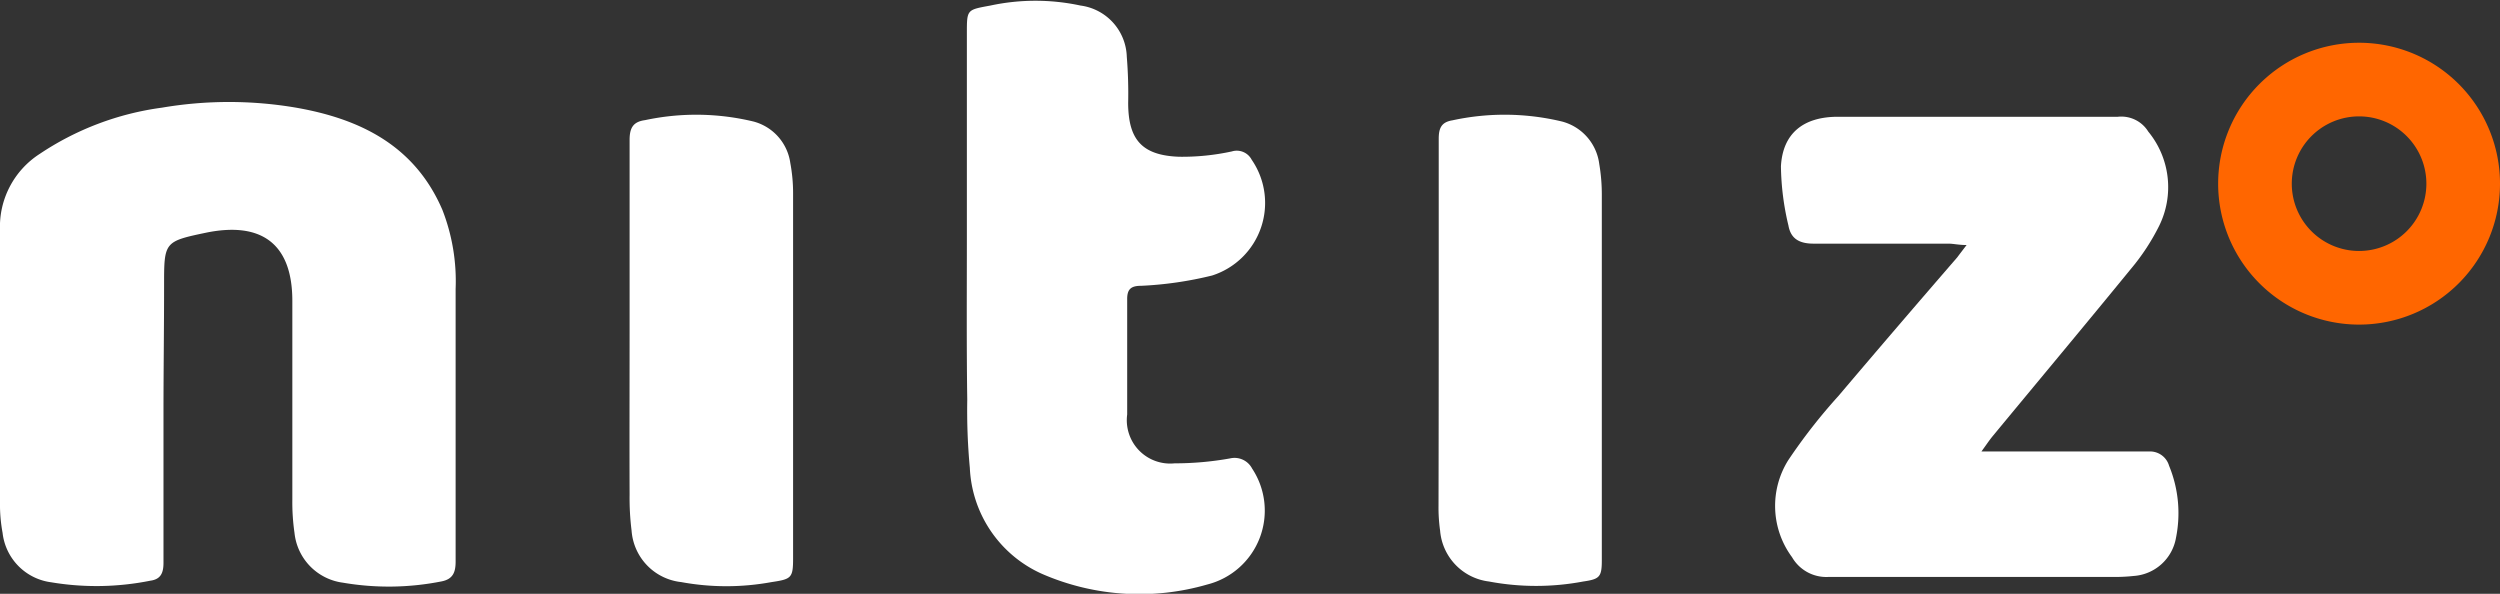
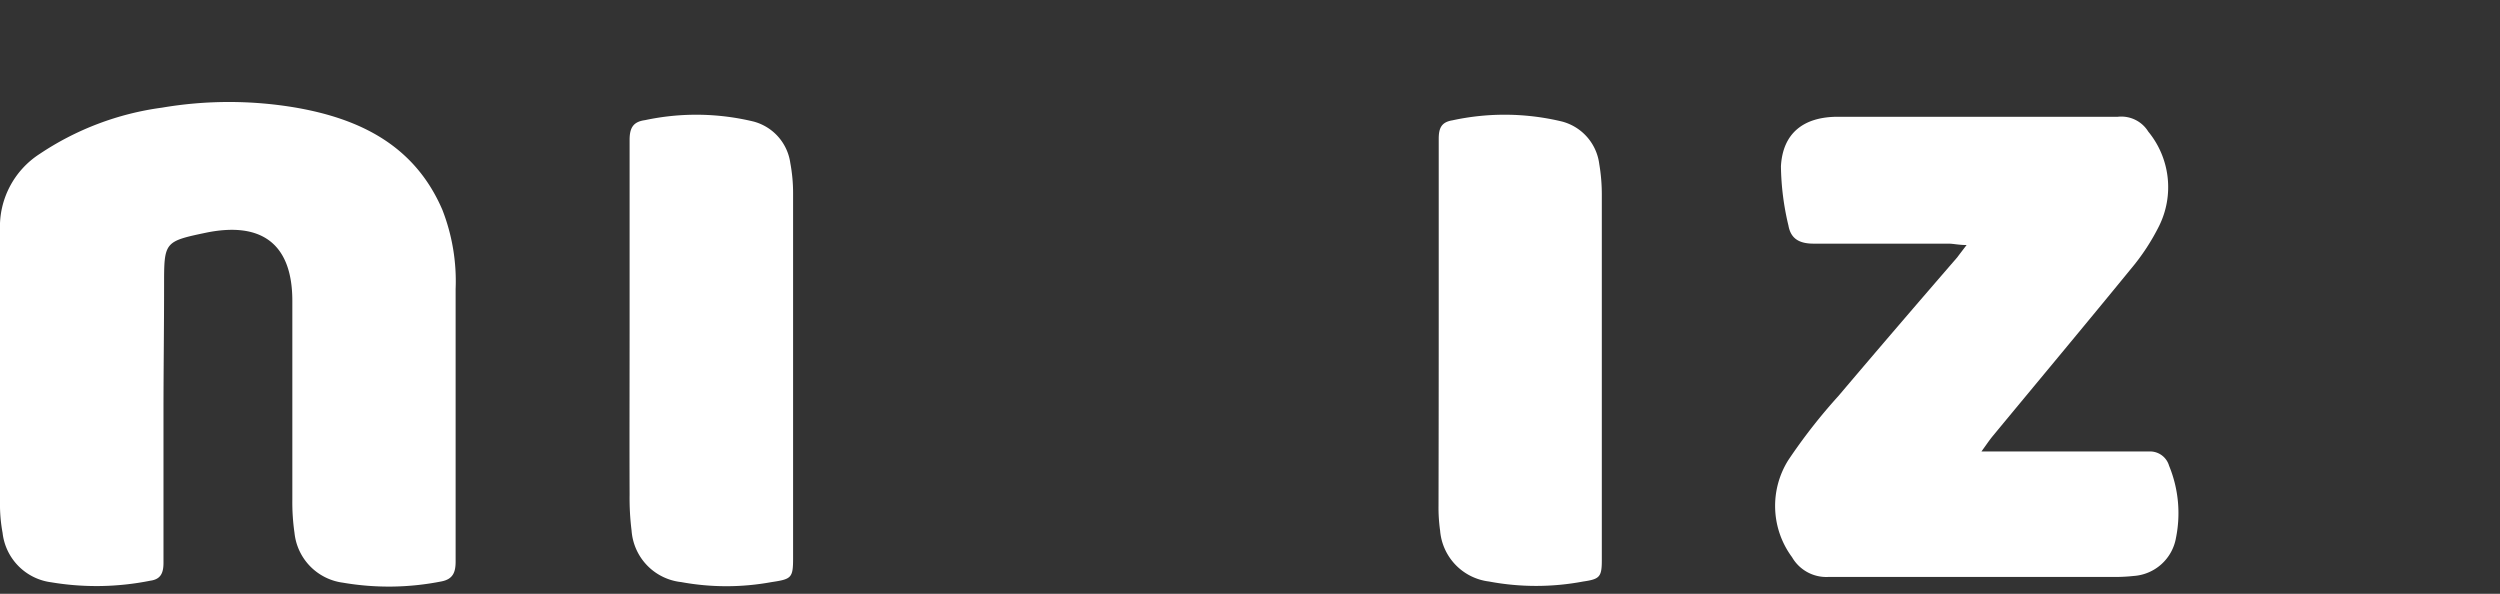
<svg xmlns="http://www.w3.org/2000/svg" viewBox="0 0 126.31 30">
  <rect x="0" y="0" width="126.31" height="30" fill="#333333" stroke="none" />
  <defs>
    <style>.cls-1{fill:#fff;}.cls-2{fill:#f60;}</style>
  </defs>
  <title>Logo</title>
  <g id="Camada_2" data-name="Camada 2">
    <g id="Camada_1-2" data-name="Camada 1">
      <path class="cls-1" d="M8.26,20.81c0,2.54,0,5.08,0,7.63,0,.51-.14.83-.67.9a13.8,13.8,0,0,1-5,.08,2.84,2.84,0,0,1-2.46-2.5A7.92,7.92,0,0,1,0,25.64c0-4.66,0-9.31,0-14A4.38,4.38,0,0,1,2,7.78,14.57,14.57,0,0,1,8.18,5.44a20.18,20.18,0,0,1,6.78,0c3.26.57,6,1.93,7.39,5.16a9.91,9.91,0,0,1,.67,4c0,4.59,0,9.18,0,13.77,0,.52-.12.88-.69,1a13.66,13.66,0,0,1-5,.07,2.83,2.83,0,0,1-2.45-2.51,10.82,10.82,0,0,1-.11-1.68c0-3.35,0-6.7,0-10.05,0-2.83-1.5-4-4.28-3.46-2.2.46-2.2.46-2.2,2.69S8.26,18.68,8.26,20.81Z" />
      <path class="cls-1" d="M99.36,12.38c-.4,0-.66-.07-.92-.07-2.27,0-4.54,0-6.81,0-.71,0-1.15-.24-1.27-.91a13.48,13.48,0,0,1-.38-3c.09-1.66,1.13-2.49,2.84-2.5H105c.67,0,1.35,0,2,0a1.6,1.6,0,0,1,1.54.75,4.42,4.42,0,0,1,.55,4.76,11,11,0,0,1-1.44,2.19c-2.32,2.84-4.67,5.65-7,8.47-.16.2-.3.41-.54.74.39,0,.63,0,.86,0,2.54,0,5.08,0,7.62,0a1,1,0,0,1,1,.72,6.29,6.29,0,0,1,.35,3.64,2.33,2.33,0,0,1-2.14,1.93,8.78,8.78,0,0,1-1,.05c-4.81,0-9.62,0-14.43,0a2,2,0,0,1-1.83-1,4.35,4.35,0,0,1-.19-4.9A28.22,28.22,0,0,1,92.89,20c2-2.36,4-4.69,6-7C99,12.85,99.14,12.67,99.36,12.38Z" />
-       <path class="cls-1" d="M48.85,12q0-5.16,0-10.32c0-1.21,0-1.18,1.19-1.4a10.83,10.83,0,0,1,4.55,0,2.69,2.69,0,0,1,2.34,2.59A23,23,0,0,1,57,5.19c0,1.87.7,2.66,2.57,2.73a11.77,11.77,0,0,0,2.67-.27.85.85,0,0,1,1,.42,3.85,3.85,0,0,1-2,5.85,18.46,18.46,0,0,1-3.58.52c-.5,0-.72.15-.71.7,0,1.93,0,3.87,0,5.8a2.19,2.19,0,0,0,2.39,2.47,15.9,15.9,0,0,0,2.81-.25,1,1,0,0,1,1.11.51A3.85,3.85,0,0,1,61,29.53,12.31,12.31,0,0,1,52.66,29,6.16,6.16,0,0,1,49,23.64a31.05,31.05,0,0,1-.13-3.43C48.83,17.46,48.85,14.71,48.85,12Z" />
      <path class="cls-1" d="M31.81,16.51c0-3.15,0-6.3,0-9.44,0-.61.18-.92.78-1a12.37,12.37,0,0,1,5.48.07,2.53,2.53,0,0,1,1.86,2.1,8.26,8.26,0,0,1,.14,1.54q0,9.21,0,18.42c0,1-.08,1.06-1.09,1.21a12.62,12.62,0,0,1-4.56,0,2.82,2.82,0,0,1-2.51-2.6A13.2,13.2,0,0,1,31.81,25C31.8,22.18,31.81,19.34,31.81,16.51Z" />
      <path class="cls-1" d="M72.69,16.53c0-3.17,0-6.34,0-9.51,0-.54.13-.85.69-.94a12.4,12.4,0,0,1,5.54.06A2.55,2.55,0,0,1,80.8,8.28a9.28,9.28,0,0,1,.13,1.61q0,9.21,0,18.42c0,.84-.11.95-.94,1.07a12.84,12.84,0,0,1-4.76,0,2.82,2.82,0,0,1-2.47-2.57,8.38,8.38,0,0,1-.08-1.28Q72.69,21,72.69,16.53Z" />
-       <path class="cls-2" d="M119.19,2.16a7.12,7.12,0,1,0,7.12,7.12A7.12,7.12,0,0,0,119.19,2.16Zm0,10.52a3.4,3.4,0,1,1,3.4-3.4A3.4,3.4,0,0,1,119.19,12.68Z" />
    </g>
  </g>
</svg>